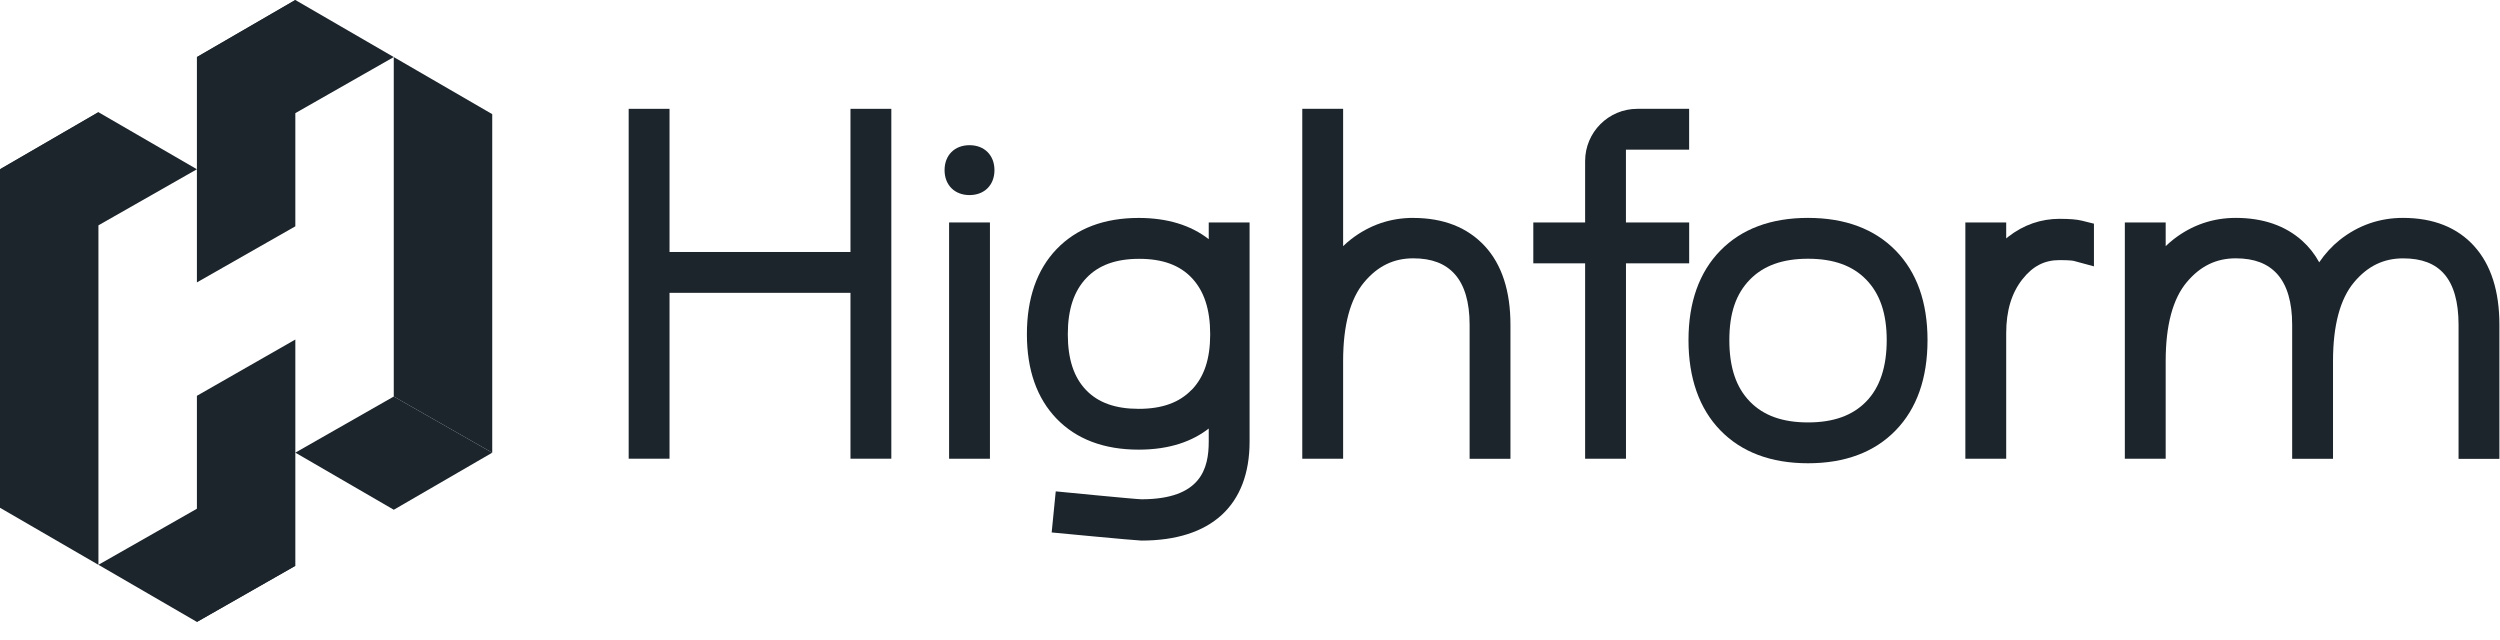
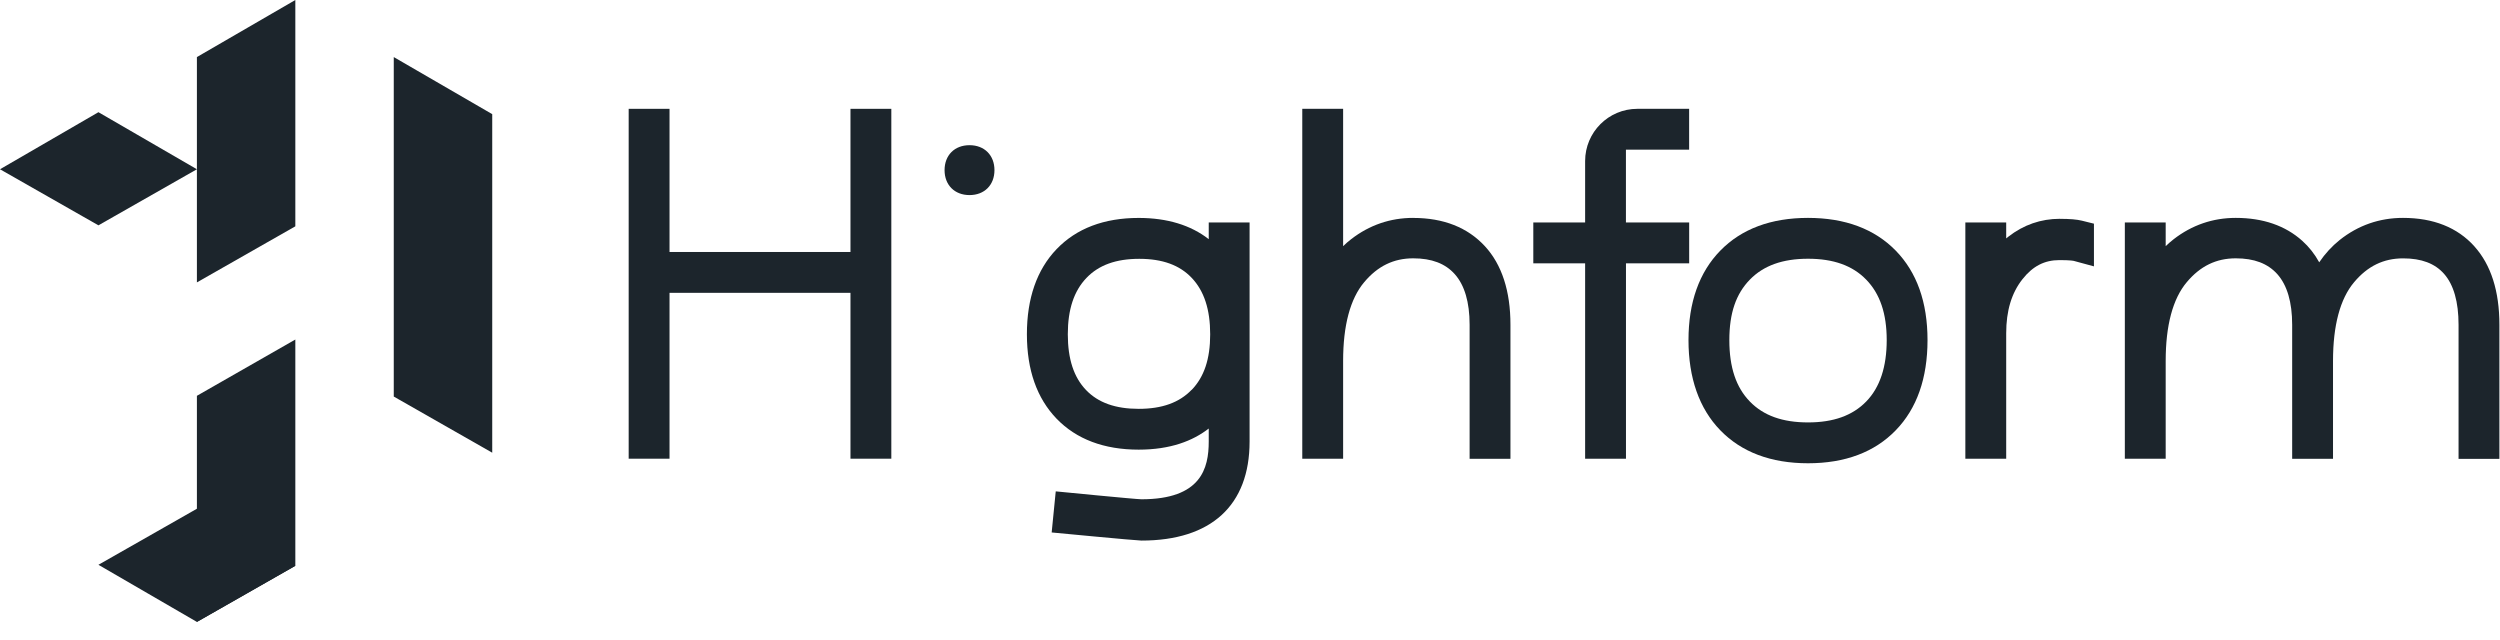
<svg xmlns="http://www.w3.org/2000/svg" width="121" height="31" viewBox="0 0 121 31" fill="none">
-   <path d="M0 8.192V24.576L4.764 27.338V5.43L0 8.192Z" fill="#1C252C" />
  <path d="M9.53 2.762V8.192V13.668L14.294 10.954V5.476V0L9.53 2.762Z" fill="#1C252C" />
-   <path d="M9.53 19.157V24.622V30.101L14.294 27.385V21.909V16.433L9.53 19.157Z" fill="#1C252C" />
+   <path d="M9.53 19.157V24.622V30.101L14.294 27.385V16.433L9.53 19.157Z" fill="#1C252C" />
  <path d="M9.53 24.623L4.764 27.336L9.53 30.101L14.294 27.385L9.53 24.623Z" fill="#1C252C" />
-   <path d="M23.824 21.91L19.058 19.192L14.294 21.908L19.058 24.671V24.673L23.824 21.91Z" fill="#1C252C" />
  <path d="M23.824 5.525L19.058 2.762V19.193L23.824 21.911V5.527L23.815 5.529L23.824 5.525Z" fill="#1C252C" />
  <path d="M4.764 5.43L0 8.192L4.764 10.906L9.53 8.192L4.764 5.43Z" fill="#1C252C" />
-   <path d="M14.294 0L9.53 2.762L14.294 5.476L19.058 2.762L14.294 0Z" fill="#1C252C" />
  <path d="M41.163 12.196H32.405V5.267H30.428V22.201H32.405V14.173H41.163V22.201H43.14V5.267H41.163V12.196Z" fill="#1C252C" />
  <path d="M46.925 7.027C46.201 7.027 45.717 7.514 45.717 8.235C45.717 8.956 46.204 9.442 46.925 9.442C47.646 9.442 48.132 8.956 48.132 8.235C48.132 7.514 47.646 7.027 46.925 7.027Z" fill="#1C252C" />
-   <path d="M47.913 10.767H45.936V22.203H47.913V10.767Z" fill="#1C252C" />
  <path d="M68.398 10.546C67.29 10.546 66.279 10.893 65.396 11.576C65.261 11.68 65.131 11.793 65.007 11.915V5.267H63.03V22.203H65.007V17.475C65.007 15.748 65.35 14.463 66.027 13.658C66.679 12.879 67.453 12.503 68.398 12.503C69.291 12.503 69.95 12.753 70.41 13.268C70.886 13.801 71.129 14.626 71.129 15.717V22.206H73.106V15.717C73.106 14.087 72.69 12.808 71.87 11.917C71.032 11.008 69.864 10.548 68.402 10.548L68.398 10.546Z" fill="#1C252C" />
  <path d="M87.508 10.546C85.717 10.546 84.288 11.079 83.262 12.132C82.24 13.178 81.723 14.635 81.723 16.462C81.723 18.289 82.24 19.771 83.26 20.823C84.286 21.883 85.715 22.422 87.508 22.422C89.302 22.422 90.731 21.885 91.757 20.823C92.777 19.771 93.292 18.302 93.292 16.462C93.292 14.622 92.774 13.178 91.755 12.132C90.729 11.081 89.3 10.546 87.508 10.546ZM87.508 20.445C86.277 20.445 85.354 20.116 84.693 19.434C84.025 18.749 83.7 17.776 83.7 16.462C83.7 15.148 84.025 14.22 84.693 13.534C85.354 12.855 86.277 12.523 87.508 12.523C88.74 12.523 89.663 12.853 90.324 13.534C90.992 14.22 91.317 15.179 91.317 16.462C91.317 17.745 90.992 18.749 90.324 19.434C89.663 20.113 88.74 20.445 87.508 20.445Z" fill="#1C252C" />
  <path d="M99.699 10.59C98.779 10.59 97.939 10.882 97.202 11.457C97.169 11.483 97.134 11.51 97.1 11.539V10.767H95.123V22.203H97.1V16.132C97.1 15.04 97.359 14.179 97.892 13.507C98.388 12.881 98.954 12.589 99.677 12.589C100.214 12.589 100.363 12.625 100.378 12.629L101.347 12.892V10.826L100.765 10.681C100.522 10.621 100.183 10.592 99.699 10.592V10.59Z" fill="#1C252C" />
  <path d="M119.759 11.921C118.936 11.008 117.773 10.546 116.306 10.546C115.165 10.546 114.135 10.906 113.243 11.614C112.867 11.915 112.535 12.275 112.25 12.696C112.031 12.297 111.757 11.95 111.43 11.656C110.611 10.92 109.528 10.546 108.209 10.546C107.101 10.546 106.091 10.893 105.208 11.576C105.073 11.681 104.943 11.793 104.819 11.915V10.767H102.842V22.203H104.819V17.475C104.819 15.748 105.162 14.463 105.839 13.658C106.491 12.879 107.265 12.503 108.209 12.503C109.103 12.503 109.76 12.753 110.222 13.268C110.698 13.802 110.941 14.626 110.941 15.717V22.206H112.918V17.477C112.918 15.75 113.261 14.465 113.938 13.66C114.59 12.881 115.364 12.505 116.309 12.505C117.2 12.505 117.85 12.751 118.295 13.257C118.759 13.784 118.994 14.613 118.994 15.719V22.208H120.971V15.719C120.971 14.093 120.564 12.817 119.761 11.926L119.759 11.921Z" fill="#1C252C" />
  <path d="M58.503 10.767V11.576C57.633 10.897 56.492 10.548 55.112 10.548C53.436 10.548 52.098 11.056 51.136 12.061C50.184 13.056 49.702 14.44 49.702 16.177C49.702 17.913 50.187 19.275 51.138 20.264C52.098 21.259 53.436 21.763 55.112 21.763C56.645 21.763 57.731 21.341 58.503 20.741V21.369C58.503 22.672 58.133 24.165 55.245 24.165C54.986 24.165 51.098 23.782 51.098 23.782L50.901 25.771C50.901 25.771 55.008 26.164 55.245 26.164C58.62 26.164 60.48 24.461 60.48 21.369V10.767H58.503ZM57.673 18.868C57.078 19.487 56.24 19.788 55.114 19.788C53.989 19.788 53.155 19.492 52.566 18.879C51.971 18.26 51.682 17.375 51.682 16.179C51.682 14.982 51.976 14.089 52.582 13.454C53.177 12.83 54.013 12.527 55.139 12.527C56.264 12.527 57.094 12.83 57.682 13.452C58.281 14.086 58.573 14.98 58.573 16.181C58.573 17.382 58.279 18.244 57.678 18.87L57.673 18.868Z" fill="#1C252C" />
  <path d="M81.754 10.767H78.695V7.244H81.754V5.267H79.248C77.852 5.267 76.72 6.399 76.72 7.795V10.767H74.212V12.744H76.72V22.203H78.697V12.744H81.756V10.767H81.754Z" fill="#1C252C" />
</svg>